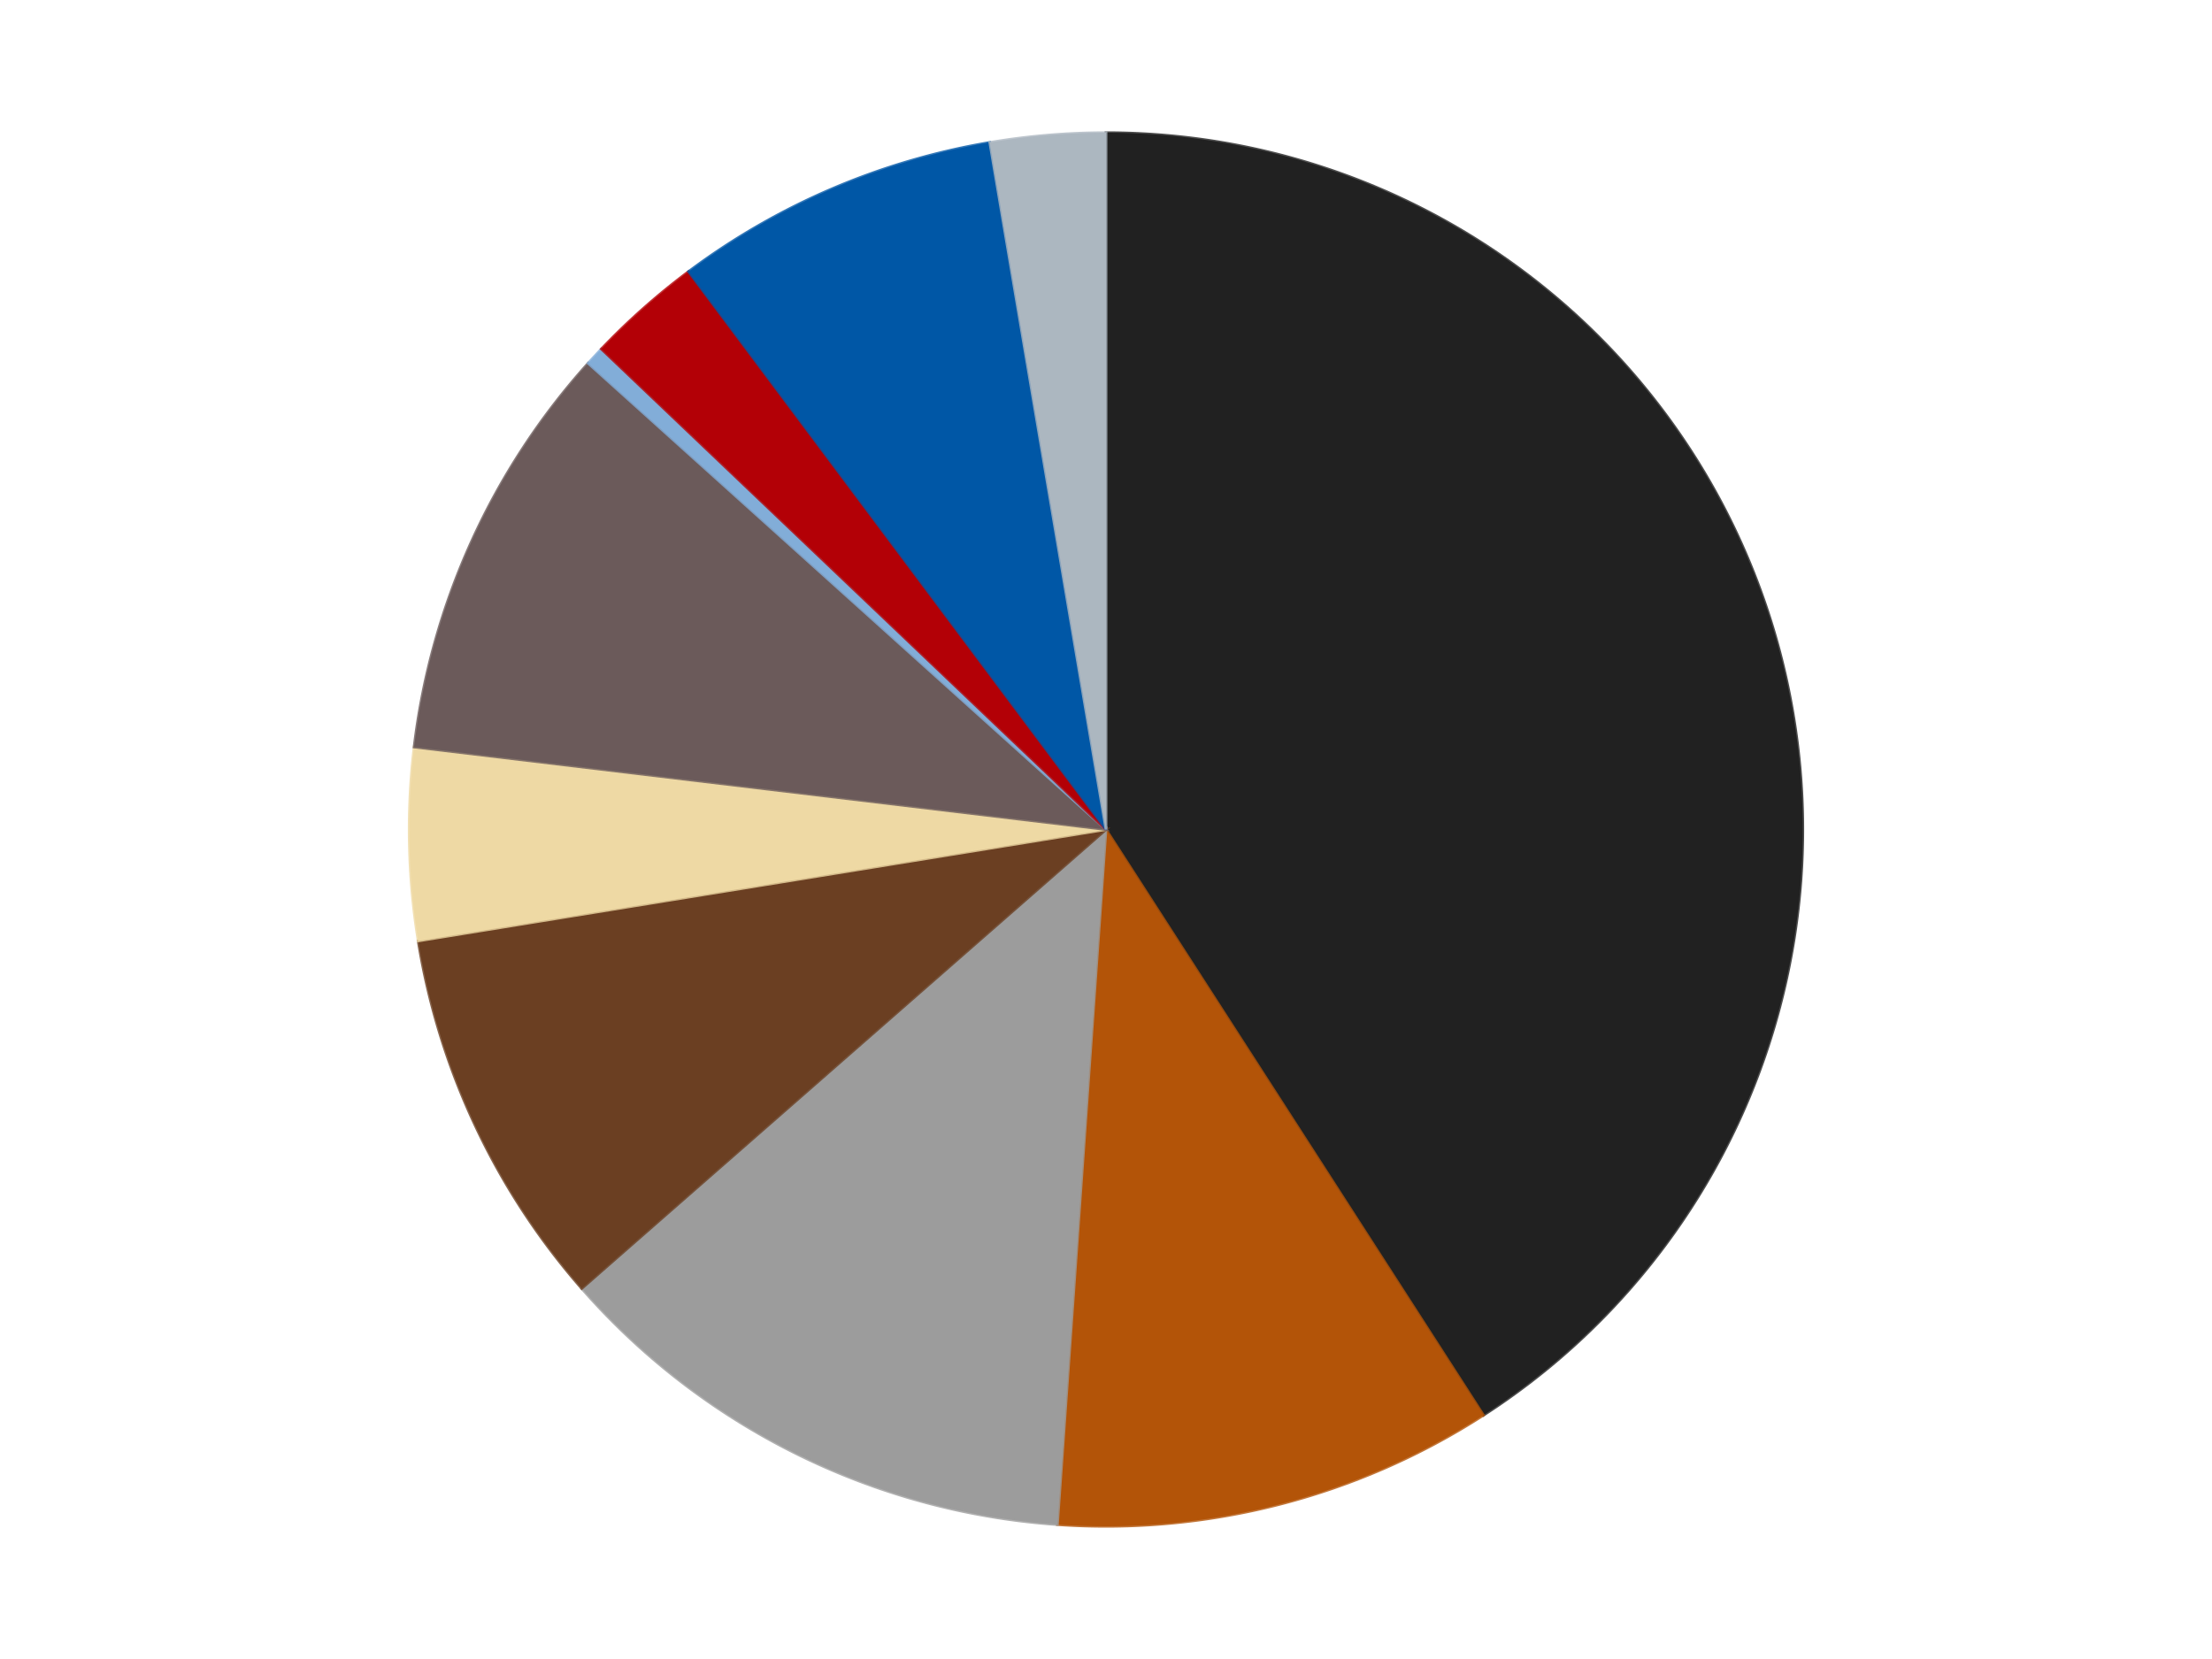
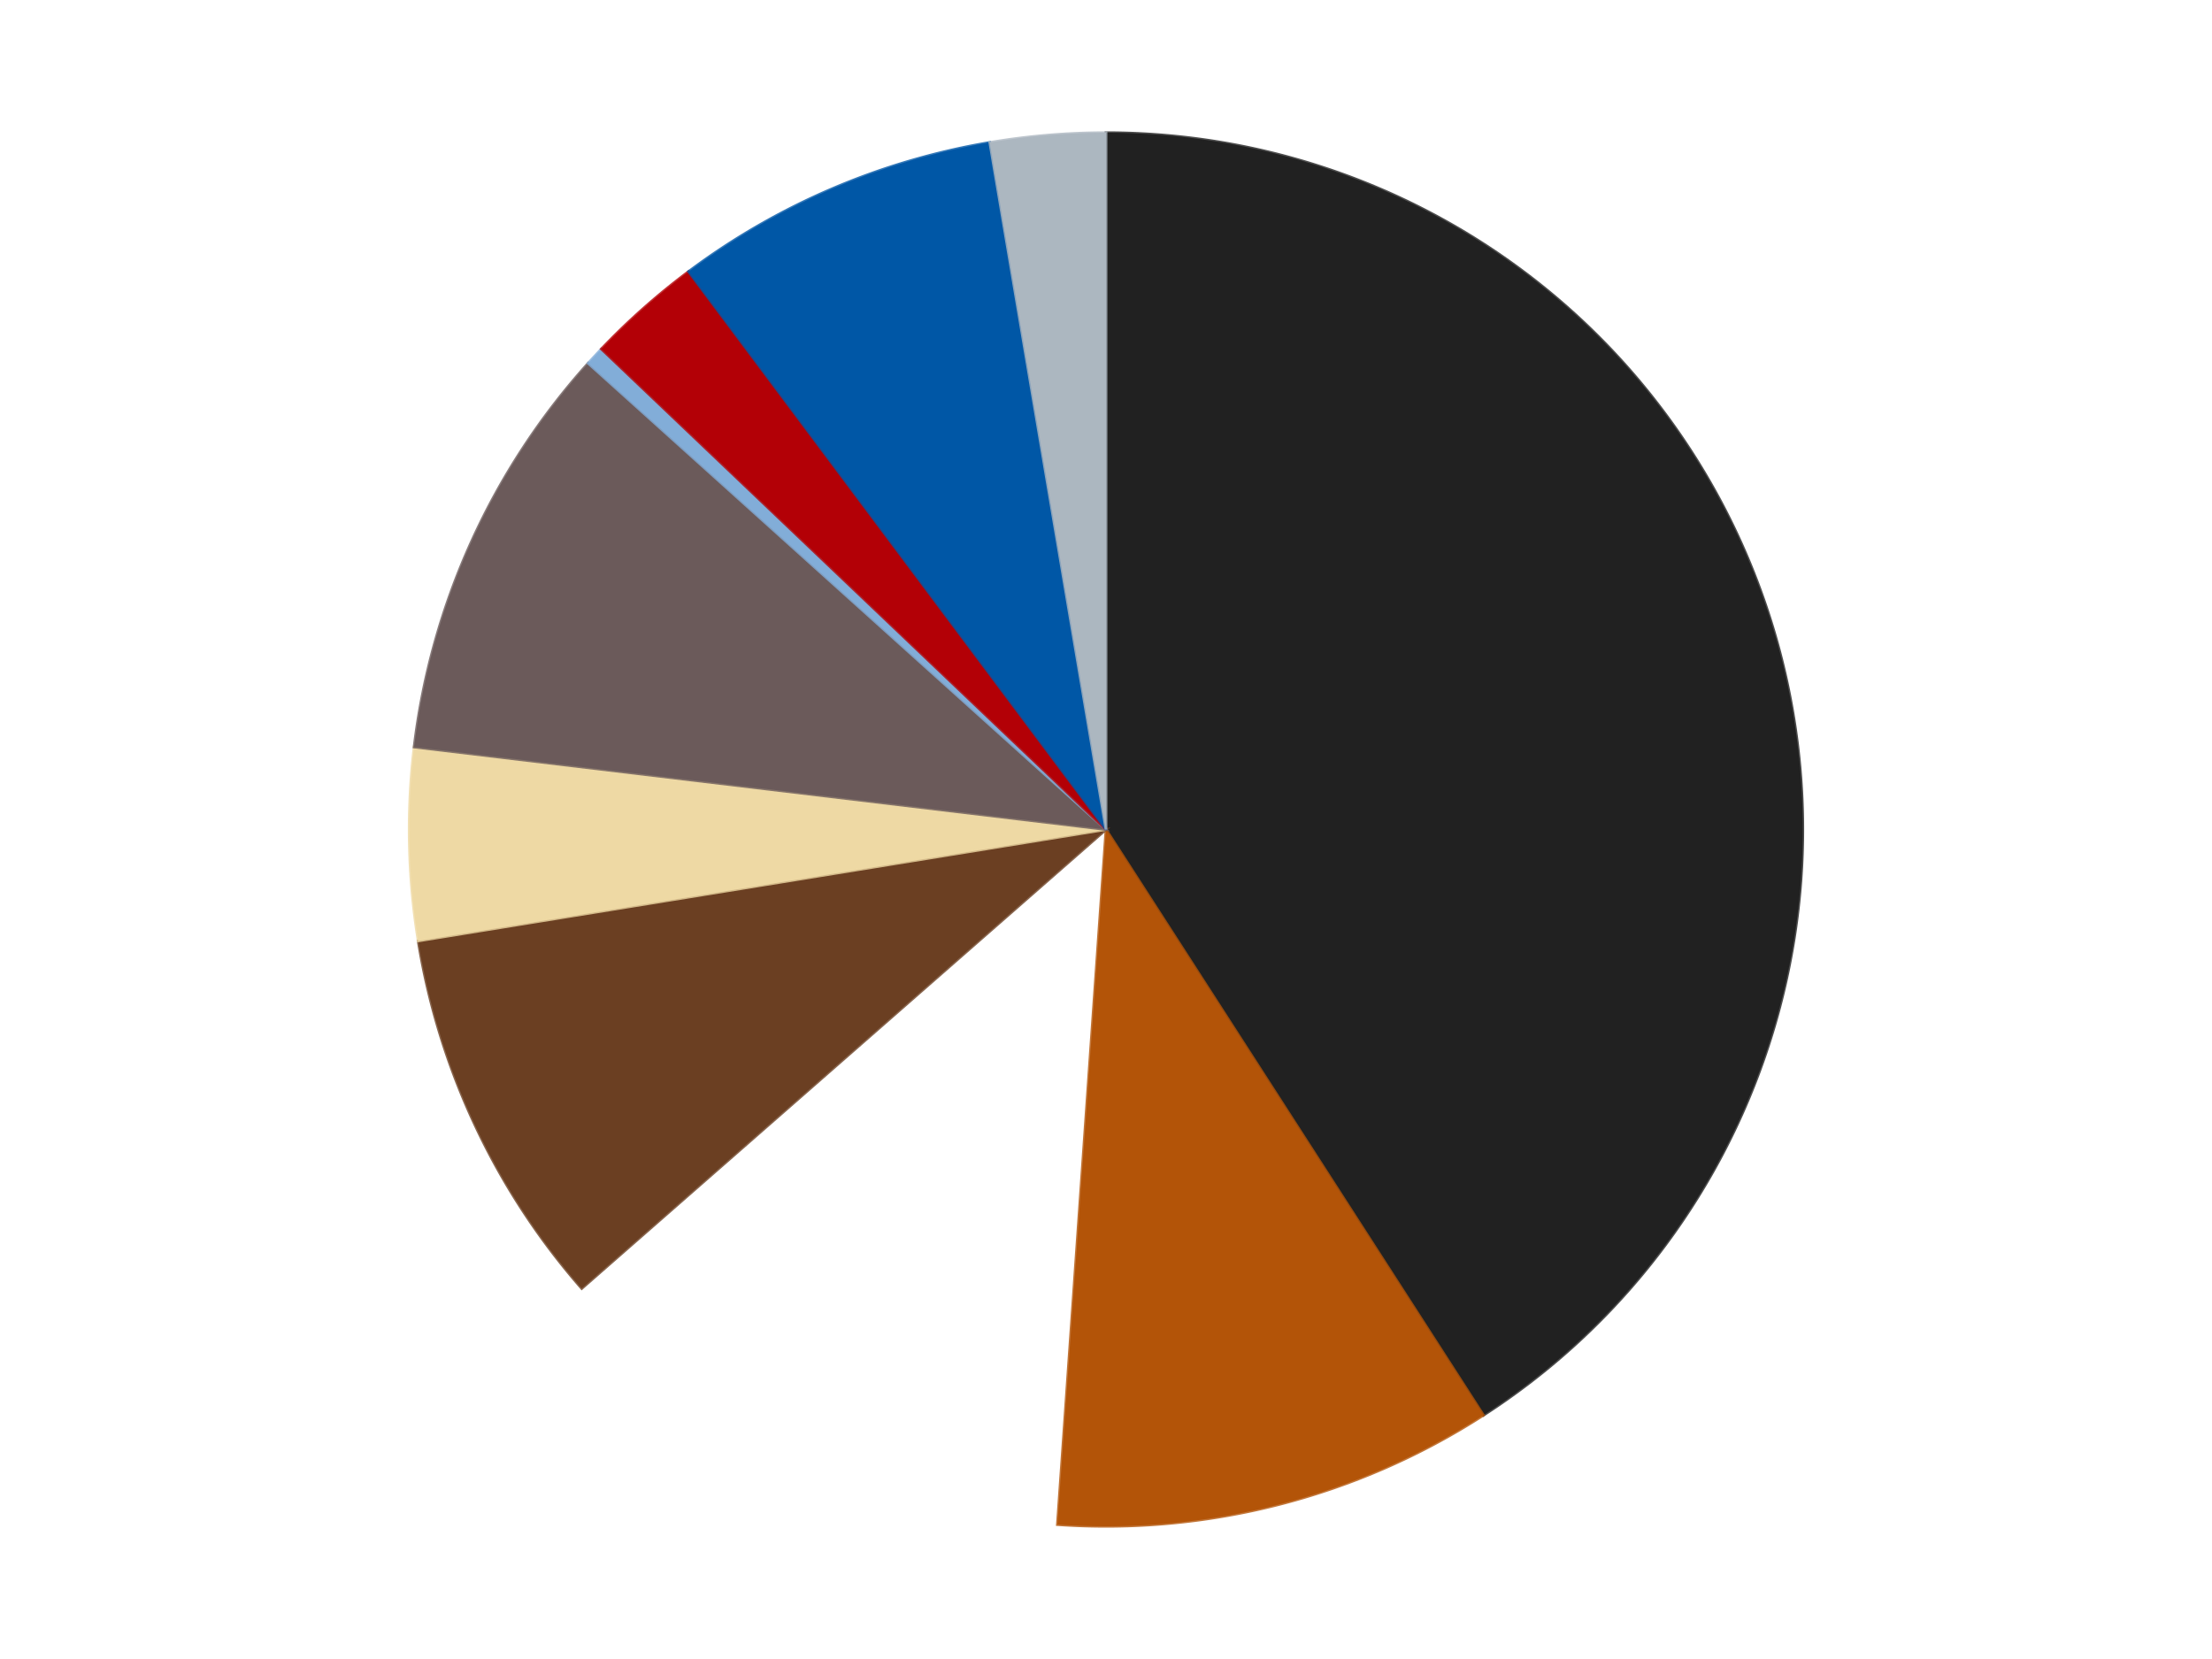
<svg xmlns="http://www.w3.org/2000/svg" xmlns:xlink="http://www.w3.org/1999/xlink" id="chart-99bf81b7-67e8-496e-b0fb-6bdb742d2c75" class="pygal-chart" viewBox="0 0 800 600">
  <defs>
    <style type="text/css">#chart-99bf81b7-67e8-496e-b0fb-6bdb742d2c75{-webkit-user-select:none;-webkit-font-smoothing:antialiased;font-family:Consolas,"Liberation Mono",Menlo,Courier,monospace}#chart-99bf81b7-67e8-496e-b0fb-6bdb742d2c75 .title{font-family:Consolas,"Liberation Mono",Menlo,Courier,monospace;font-size:16px}#chart-99bf81b7-67e8-496e-b0fb-6bdb742d2c75 .legends .legend text{font-family:Consolas,"Liberation Mono",Menlo,Courier,monospace;font-size:14px}#chart-99bf81b7-67e8-496e-b0fb-6bdb742d2c75 .axis text{font-family:Consolas,"Liberation Mono",Menlo,Courier,monospace;font-size:10px}#chart-99bf81b7-67e8-496e-b0fb-6bdb742d2c75 .axis text.major{font-family:Consolas,"Liberation Mono",Menlo,Courier,monospace;font-size:10px}#chart-99bf81b7-67e8-496e-b0fb-6bdb742d2c75 .text-overlay text.value{font-family:Consolas,"Liberation Mono",Menlo,Courier,monospace;font-size:16px}#chart-99bf81b7-67e8-496e-b0fb-6bdb742d2c75 .text-overlay text.label{font-family:Consolas,"Liberation Mono",Menlo,Courier,monospace;font-size:10px}#chart-99bf81b7-67e8-496e-b0fb-6bdb742d2c75 .tooltip{font-family:Consolas,"Liberation Mono",Menlo,Courier,monospace;font-size:14px}#chart-99bf81b7-67e8-496e-b0fb-6bdb742d2c75 text.no_data{font-family:Consolas,"Liberation Mono",Menlo,Courier,monospace;font-size:64px}
#chart-99bf81b7-67e8-496e-b0fb-6bdb742d2c75{background-color:transparent}#chart-99bf81b7-67e8-496e-b0fb-6bdb742d2c75 path,#chart-99bf81b7-67e8-496e-b0fb-6bdb742d2c75 line,#chart-99bf81b7-67e8-496e-b0fb-6bdb742d2c75 rect,#chart-99bf81b7-67e8-496e-b0fb-6bdb742d2c75 circle{-webkit-transition:150ms;-moz-transition:150ms;transition:150ms}#chart-99bf81b7-67e8-496e-b0fb-6bdb742d2c75 .graph &gt; .background{fill:transparent}#chart-99bf81b7-67e8-496e-b0fb-6bdb742d2c75 .plot &gt; .background{fill:transparent}#chart-99bf81b7-67e8-496e-b0fb-6bdb742d2c75 .graph{fill:rgba(0,0,0,.87)}#chart-99bf81b7-67e8-496e-b0fb-6bdb742d2c75 text.no_data{fill:rgba(0,0,0,1)}#chart-99bf81b7-67e8-496e-b0fb-6bdb742d2c75 .title{fill:rgba(0,0,0,1)}#chart-99bf81b7-67e8-496e-b0fb-6bdb742d2c75 .legends .legend text{fill:rgba(0,0,0,.87)}#chart-99bf81b7-67e8-496e-b0fb-6bdb742d2c75 .legends .legend:hover text{fill:rgba(0,0,0,1)}#chart-99bf81b7-67e8-496e-b0fb-6bdb742d2c75 .axis .line{stroke:rgba(0,0,0,1)}#chart-99bf81b7-67e8-496e-b0fb-6bdb742d2c75 .axis .guide.line{stroke:rgba(0,0,0,.54)}#chart-99bf81b7-67e8-496e-b0fb-6bdb742d2c75 .axis .major.line{stroke:rgba(0,0,0,.87)}#chart-99bf81b7-67e8-496e-b0fb-6bdb742d2c75 .axis text.major{fill:rgba(0,0,0,1)}#chart-99bf81b7-67e8-496e-b0fb-6bdb742d2c75 .axis.y .guides:hover .guide.line,#chart-99bf81b7-67e8-496e-b0fb-6bdb742d2c75 .line-graph .axis.x .guides:hover .guide.line,#chart-99bf81b7-67e8-496e-b0fb-6bdb742d2c75 .stackedline-graph .axis.x .guides:hover .guide.line,#chart-99bf81b7-67e8-496e-b0fb-6bdb742d2c75 .xy-graph .axis.x .guides:hover .guide.line{stroke:rgba(0,0,0,1)}#chart-99bf81b7-67e8-496e-b0fb-6bdb742d2c75 .axis .guides:hover text{fill:rgba(0,0,0,1)}#chart-99bf81b7-67e8-496e-b0fb-6bdb742d2c75 .reactive{fill-opacity:1.0;stroke-opacity:.8;stroke-width:1}#chart-99bf81b7-67e8-496e-b0fb-6bdb742d2c75 .ci{stroke:rgba(0,0,0,.87)}#chart-99bf81b7-67e8-496e-b0fb-6bdb742d2c75 .reactive.active,#chart-99bf81b7-67e8-496e-b0fb-6bdb742d2c75 .active .reactive{fill-opacity:0.6;stroke-opacity:.9;stroke-width:4}#chart-99bf81b7-67e8-496e-b0fb-6bdb742d2c75 .ci .reactive.active{stroke-width:1.5}#chart-99bf81b7-67e8-496e-b0fb-6bdb742d2c75 .series text{fill:rgba(0,0,0,1)}#chart-99bf81b7-67e8-496e-b0fb-6bdb742d2c75 .tooltip rect{fill:transparent;stroke:rgba(0,0,0,1);-webkit-transition:opacity 150ms;-moz-transition:opacity 150ms;transition:opacity 150ms}#chart-99bf81b7-67e8-496e-b0fb-6bdb742d2c75 .tooltip .label{fill:rgba(0,0,0,.87)}#chart-99bf81b7-67e8-496e-b0fb-6bdb742d2c75 .tooltip .label{fill:rgba(0,0,0,.87)}#chart-99bf81b7-67e8-496e-b0fb-6bdb742d2c75 .tooltip .legend{font-size:.8em;fill:rgba(0,0,0,.54)}#chart-99bf81b7-67e8-496e-b0fb-6bdb742d2c75 .tooltip .x_label{font-size:.6em;fill:rgba(0,0,0,1)}#chart-99bf81b7-67e8-496e-b0fb-6bdb742d2c75 .tooltip .xlink{font-size:.5em;text-decoration:underline}#chart-99bf81b7-67e8-496e-b0fb-6bdb742d2c75 .tooltip .value{font-size:1.5em}#chart-99bf81b7-67e8-496e-b0fb-6bdb742d2c75 .bound{font-size:.5em}#chart-99bf81b7-67e8-496e-b0fb-6bdb742d2c75 .max-value{font-size:.75em;fill:rgba(0,0,0,.54)}#chart-99bf81b7-67e8-496e-b0fb-6bdb742d2c75 .map-element{fill:transparent;stroke:rgba(0,0,0,.54) !important}#chart-99bf81b7-67e8-496e-b0fb-6bdb742d2c75 .map-element .reactive{fill-opacity:inherit;stroke-opacity:inherit}#chart-99bf81b7-67e8-496e-b0fb-6bdb742d2c75 .color-0,#chart-99bf81b7-67e8-496e-b0fb-6bdb742d2c75 .color-0 a:visited{stroke:#F44336;fill:#F44336}#chart-99bf81b7-67e8-496e-b0fb-6bdb742d2c75 .color-1,#chart-99bf81b7-67e8-496e-b0fb-6bdb742d2c75 .color-1 a:visited{stroke:#3F51B5;fill:#3F51B5}#chart-99bf81b7-67e8-496e-b0fb-6bdb742d2c75 .color-2,#chart-99bf81b7-67e8-496e-b0fb-6bdb742d2c75 .color-2 a:visited{stroke:#009688;fill:#009688}#chart-99bf81b7-67e8-496e-b0fb-6bdb742d2c75 .color-3,#chart-99bf81b7-67e8-496e-b0fb-6bdb742d2c75 .color-3 a:visited{stroke:#FFC107;fill:#FFC107}#chart-99bf81b7-67e8-496e-b0fb-6bdb742d2c75 .color-4,#chart-99bf81b7-67e8-496e-b0fb-6bdb742d2c75 .color-4 a:visited{stroke:#FF5722;fill:#FF5722}#chart-99bf81b7-67e8-496e-b0fb-6bdb742d2c75 .color-5,#chart-99bf81b7-67e8-496e-b0fb-6bdb742d2c75 .color-5 a:visited{stroke:#9C27B0;fill:#9C27B0}#chart-99bf81b7-67e8-496e-b0fb-6bdb742d2c75 .color-6,#chart-99bf81b7-67e8-496e-b0fb-6bdb742d2c75 .color-6 a:visited{stroke:#03A9F4;fill:#03A9F4}#chart-99bf81b7-67e8-496e-b0fb-6bdb742d2c75 .color-7,#chart-99bf81b7-67e8-496e-b0fb-6bdb742d2c75 .color-7 a:visited{stroke:#8BC34A;fill:#8BC34A}#chart-99bf81b7-67e8-496e-b0fb-6bdb742d2c75 .color-8,#chart-99bf81b7-67e8-496e-b0fb-6bdb742d2c75 .color-8 a:visited{stroke:#FF9800;fill:#FF9800}#chart-99bf81b7-67e8-496e-b0fb-6bdb742d2c75 .color-9,#chart-99bf81b7-67e8-496e-b0fb-6bdb742d2c75 .color-9 a:visited{stroke:#E91E63;fill:#E91E63}#chart-99bf81b7-67e8-496e-b0fb-6bdb742d2c75 .text-overlay .color-0 text{fill:black}#chart-99bf81b7-67e8-496e-b0fb-6bdb742d2c75 .text-overlay .color-1 text{fill:black}#chart-99bf81b7-67e8-496e-b0fb-6bdb742d2c75 .text-overlay .color-2 text{fill:black}#chart-99bf81b7-67e8-496e-b0fb-6bdb742d2c75 .text-overlay .color-3 text{fill:black}#chart-99bf81b7-67e8-496e-b0fb-6bdb742d2c75 .text-overlay .color-4 text{fill:black}#chart-99bf81b7-67e8-496e-b0fb-6bdb742d2c75 .text-overlay .color-5 text{fill:black}#chart-99bf81b7-67e8-496e-b0fb-6bdb742d2c75 .text-overlay .color-6 text{fill:black}#chart-99bf81b7-67e8-496e-b0fb-6bdb742d2c75 .text-overlay .color-7 text{fill:black}#chart-99bf81b7-67e8-496e-b0fb-6bdb742d2c75 .text-overlay .color-8 text{fill:black}#chart-99bf81b7-67e8-496e-b0fb-6bdb742d2c75 .text-overlay .color-9 text{fill:black}
#chart-99bf81b7-67e8-496e-b0fb-6bdb742d2c75 text.no_data{text-anchor:middle}#chart-99bf81b7-67e8-496e-b0fb-6bdb742d2c75 .guide.line{fill:none}#chart-99bf81b7-67e8-496e-b0fb-6bdb742d2c75 .centered{text-anchor:middle}#chart-99bf81b7-67e8-496e-b0fb-6bdb742d2c75 .title{text-anchor:middle}#chart-99bf81b7-67e8-496e-b0fb-6bdb742d2c75 .legends .legend text{fill-opacity:1}#chart-99bf81b7-67e8-496e-b0fb-6bdb742d2c75 .axis.x text{text-anchor:middle}#chart-99bf81b7-67e8-496e-b0fb-6bdb742d2c75 .axis.x:not(.web) text[transform]{text-anchor:start}#chart-99bf81b7-67e8-496e-b0fb-6bdb742d2c75 .axis.x:not(.web) text[transform].backwards{text-anchor:end}#chart-99bf81b7-67e8-496e-b0fb-6bdb742d2c75 .axis.y text{text-anchor:end}#chart-99bf81b7-67e8-496e-b0fb-6bdb742d2c75 .axis.y text[transform].backwards{text-anchor:start}#chart-99bf81b7-67e8-496e-b0fb-6bdb742d2c75 .axis.y2 text{text-anchor:start}#chart-99bf81b7-67e8-496e-b0fb-6bdb742d2c75 .axis.y2 text[transform].backwards{text-anchor:end}#chart-99bf81b7-67e8-496e-b0fb-6bdb742d2c75 .axis .guide.line{stroke-dasharray:4,4;stroke:black}#chart-99bf81b7-67e8-496e-b0fb-6bdb742d2c75 .axis .major.guide.line{stroke-dasharray:6,6;stroke:black}#chart-99bf81b7-67e8-496e-b0fb-6bdb742d2c75 .horizontal .axis.y .guide.line,#chart-99bf81b7-67e8-496e-b0fb-6bdb742d2c75 .horizontal .axis.y2 .guide.line,#chart-99bf81b7-67e8-496e-b0fb-6bdb742d2c75 .vertical .axis.x .guide.line{opacity:0}#chart-99bf81b7-67e8-496e-b0fb-6bdb742d2c75 .horizontal .axis.always_show .guide.line,#chart-99bf81b7-67e8-496e-b0fb-6bdb742d2c75 .vertical .axis.always_show .guide.line{opacity:1 !important}#chart-99bf81b7-67e8-496e-b0fb-6bdb742d2c75 .axis.y .guides:hover .guide.line,#chart-99bf81b7-67e8-496e-b0fb-6bdb742d2c75 .axis.y2 .guides:hover .guide.line,#chart-99bf81b7-67e8-496e-b0fb-6bdb742d2c75 .axis.x .guides:hover .guide.line{opacity:1}#chart-99bf81b7-67e8-496e-b0fb-6bdb742d2c75 .axis .guides:hover text{opacity:1}#chart-99bf81b7-67e8-496e-b0fb-6bdb742d2c75 .nofill{fill:none}#chart-99bf81b7-67e8-496e-b0fb-6bdb742d2c75 .subtle-fill{fill-opacity:.2}#chart-99bf81b7-67e8-496e-b0fb-6bdb742d2c75 .dot{stroke-width:1px;fill-opacity:1;stroke-opacity:1}#chart-99bf81b7-67e8-496e-b0fb-6bdb742d2c75 .dot.active{stroke-width:5px}#chart-99bf81b7-67e8-496e-b0fb-6bdb742d2c75 .dot.negative{fill:transparent}#chart-99bf81b7-67e8-496e-b0fb-6bdb742d2c75 text,#chart-99bf81b7-67e8-496e-b0fb-6bdb742d2c75 tspan{stroke:none !important}#chart-99bf81b7-67e8-496e-b0fb-6bdb742d2c75 .series text.active{opacity:1}#chart-99bf81b7-67e8-496e-b0fb-6bdb742d2c75 .tooltip rect{fill-opacity:.95;stroke-width:.5}#chart-99bf81b7-67e8-496e-b0fb-6bdb742d2c75 .tooltip text{fill-opacity:1}#chart-99bf81b7-67e8-496e-b0fb-6bdb742d2c75 .showable{visibility:hidden}#chart-99bf81b7-67e8-496e-b0fb-6bdb742d2c75 .showable.shown{visibility:visible}#chart-99bf81b7-67e8-496e-b0fb-6bdb742d2c75 .gauge-background{fill:rgba(229,229,229,1);stroke:none}#chart-99bf81b7-67e8-496e-b0fb-6bdb742d2c75 .bg-lines{stroke:transparent;stroke-width:2px}</style>
    <script type="text/javascript">window.pygal = window.pygal || {};window.pygal.config = window.pygal.config || {};window.pygal.config['99bf81b7-67e8-496e-b0fb-6bdb742d2c75'] = {"allow_interruptions": false, "box_mode": "extremes", "classes": ["pygal-chart"], "css": ["file://style.css", "file://graph.css"], "defs": [], "disable_xml_declaration": false, "dots_size": 2.5, "dynamic_print_values": false, "explicit_size": false, "fill": false, "force_uri_protocol": "https", "formatter": null, "half_pie": false, "height": 600, "include_x_axis": false, "inner_radius": 0, "interpolate": null, "interpolation_parameters": {}, "interpolation_precision": 250, "inverse_y_axis": false, "js": ["//kozea.github.io/pygal.js/2.0.x/pygal-tooltips.min.js"], "legend_at_bottom": false, "legend_at_bottom_columns": null, "legend_box_size": 12, "logarithmic": false, "margin": 20, "margin_bottom": null, "margin_left": null, "margin_right": null, "margin_top": null, "max_scale": 16, "min_scale": 4, "missing_value_fill_truncation": "x", "no_data_text": "No data", "no_prefix": false, "order_min": null, "pretty_print": false, "print_labels": false, "print_values": false, "print_values_position": "center", "print_zeroes": true, "range": null, "rounded_bars": null, "secondary_range": null, "show_dots": true, "show_legend": false, "show_minor_x_labels": true, "show_minor_y_labels": true, "show_only_major_dots": false, "show_x_guides": false, "show_x_labels": true, "show_y_guides": true, "show_y_labels": true, "spacing": 10, "stack_from_top": false, "strict": false, "stroke": true, "stroke_style": null, "style": {"background": "transparent", "ci_colors": [], "colors": ["#F44336", "#3F51B5", "#009688", "#FFC107", "#FF5722", "#9C27B0", "#03A9F4", "#8BC34A", "#FF9800", "#E91E63", "#2196F3", "#4CAF50", "#FFEB3B", "#673AB7", "#00BCD4", "#CDDC39", "#9E9E9E", "#607D8B"], "dot_opacity": "1", "font_family": "Consolas, \"Liberation Mono\", Menlo, Courier, monospace", "foreground": "rgba(0, 0, 0, .87)", "foreground_strong": "rgba(0, 0, 0, 1)", "foreground_subtle": "rgba(0, 0, 0, .54)", "guide_stroke_color": "black", "guide_stroke_dasharray": "4,4", "label_font_family": "Consolas, \"Liberation Mono\", Menlo, Courier, monospace", "label_font_size": 10, "legend_font_family": "Consolas, \"Liberation Mono\", Menlo, Courier, monospace", "legend_font_size": 14, "major_guide_stroke_color": "black", "major_guide_stroke_dasharray": "6,6", "major_label_font_family": "Consolas, \"Liberation Mono\", Menlo, Courier, monospace", "major_label_font_size": 10, "no_data_font_family": "Consolas, \"Liberation Mono\", Menlo, Courier, monospace", "no_data_font_size": 64, "opacity": "1.0", "opacity_hover": "0.6", "plot_background": "transparent", "stroke_opacity": ".8", "stroke_opacity_hover": ".9", "stroke_width": "1", "stroke_width_hover": "4", "title_font_family": "Consolas, \"Liberation Mono\", Menlo, Courier, monospace", "title_font_size": 16, "tooltip_font_family": "Consolas, \"Liberation Mono\", Menlo, Courier, monospace", "tooltip_font_size": 14, "transition": "150ms", "value_background": "rgba(229, 229, 229, 1)", "value_colors": [], "value_font_family": "Consolas, \"Liberation Mono\", Menlo, Courier, monospace", "value_font_size": 16, "value_label_font_family": "Consolas, \"Liberation Mono\", Menlo, Courier, monospace", "value_label_font_size": 10}, "title": null, "tooltip_border_radius": 0, "tooltip_fancy_mode": true, "truncate_label": null, "truncate_legend": null, "width": 800, "x_label_rotation": 0, "x_labels": null, "x_labels_major": null, "x_labels_major_count": null, "x_labels_major_every": null, "x_title": null, "xrange": null, "y_label_rotation": 0, "y_labels": null, "y_labels_major": null, "y_labels_major_count": null, "y_labels_major_every": null, "y_title": null, "zero": 0, "legends": ["Black", "Dark Orange", "Light Gray", "Brown", "Tan", "Dark Gray", "Medium Blue", "Red", "Blue", "Pearl Light Gray"]}</script>
    <script type="text/javascript" xlink:href="https://kozea.github.io/pygal.js/2.0.x/pygal-tooltips.min.js" />
  </defs>
  <title>Pygal</title>
  <g class="graph pie-graph vertical">
    <rect x="0" y="0" width="800" height="600" class="background" />
    <g transform="translate(20, 20)" class="plot">
-       <rect x="0" y="0" width="760" height="560" class="background" />
      <g class="series serie-0 color-0">
        <g class="slices">
          <g class="slice" style="fill: #212121; stroke: #212121">
            <path d="M380 28 A252 252 0 0 1 516.51 491.823 L380 280 A0 0 0 0 0 380 280 z" class="slice reactive tooltip-trigger" />
            <desc class="value">92</desc>
            <desc class="x centered">500.8735607920472</desc>
            <desc class="y centered">244.42497643779757</desc>
          </g>
        </g>
      </g>
      <g class="series serie-1 color-1">
        <g class="slices">
          <g class="slice" style="fill: #B35408; stroke: #B35408">
            <path d="M516.51 491.823 A252 252 0 0 1 362.421 531.386 L380 280 A0 0 0 0 0 380 280 z" class="slice reactive tooltip-trigger" />
            <desc class="value">23</desc>
            <desc class="x centered">411.33492578277173</desc>
            <desc class="y centered">402.0414783022075</desc>
          </g>
        </g>
      </g>
      <g class="series serie-2 color-2">
        <g class="slices">
          <g class="slice" style="fill: #9C9C9C; stroke: #9C9C9C">
-             <path d="M362.421 531.386 A252 252 0 0 1 190.391 445.99 L380 280 A0 0 0 0 0 380 280 z" class="slice reactive tooltip-trigger" />
            <desc class="value">28</desc>
            <desc class="x centered">323.9759674226991</desc>
            <desc class="y centered">392.859681790166</desc>
          </g>
        </g>
      </g>
      <g class="series serie-3 color-3">
        <g class="slices">
          <g class="slice" style="fill: #6B3F22; stroke: #6B3F22">
            <path d="M190.391 445.99 A252 252 0 0 1 131.242 320.29 L380 280 A0 0 0 0 0 380 280 z" class="slice reactive tooltip-trigger" />
            <desc class="value">20</desc>
            <desc class="x centered">265.9917913892815</desc>
            <desc class="y centered">333.6481907371991</desc>
          </g>
        </g>
      </g>
      <g class="series serie-4 color-4">
        <g class="slices">
          <g class="slice" style="fill: #EED9A4; stroke: #EED9A4">
            <path d="M131.242 320.29 A252 252 0 0 1 129.773 250.162 L380 280 A0 0 0 0 0 380 280 z" class="slice reactive tooltip-trigger" />
            <desc class="value">10</desc>
            <desc class="x centered">254.02763388216948</desc>
            <desc class="y centered">282.63874490530293</desc>
          </g>
        </g>
      </g>
      <g class="series serie-5 color-5">
        <g class="slices">
          <g class="slice" style="fill: #6B5A5A; stroke: #6B5A5A">
            <path d="M129.773 250.162 A252 252 0 0 1 192.728 111.379 L380 280 A0 0 0 0 0 380 280 z" class="slice reactive tooltip-trigger" />
            <desc class="value">22</desc>
            <desc class="x centered">265.2538587384217</desc>
            <desc class="y centered">227.94884184210775</desc>
          </g>
        </g>
      </g>
      <g class="series serie-6 color-6">
        <g class="slices">
          <g class="slice" style="fill: #82ADD8; stroke: #82ADD8">
            <path d="M192.728 111.379 A252 252 0 0 1 197.509 106.216 L380 280 A0 0 0 0 0 380 280 z" class="slice reactive tooltip-trigger" />
            <desc class="value">1</desc>
            <desc class="x centered">287.5500370726376</desc>
            <desc class="y centered">194.39039566304888</desc>
          </g>
        </g>
      </g>
      <g class="series serie-7 color-7">
        <g class="slices">
          <g class="slice" style="fill: #B30006; stroke: #B30006">
            <path d="M197.509 106.216 A252 252 0 0 1 229.046 78.216 L380 280 A0 0 0 0 0 380 280 z" class="slice reactive tooltip-trigger" />
            <desc class="value">6</desc>
            <desc class="x centered">296.3452972058176</desc>
            <desc class="y centered">185.77744059718495</desc>
          </g>
        </g>
      </g>
      <g class="series serie-8 color-8">
        <g class="slices">
          <g class="slice" style="fill: #0057A6; stroke: #0057A6">
            <path d="M229.046 78.216 A252 252 0 0 1 337.974 31.529 L380 280 A0 0 0 0 0 380 280 z" class="slice reactive tooltip-trigger" />
            <desc class="value">17</desc>
            <desc class="x centered">330.36331939154024</desc>
            <desc class="y centered">164.1889472538404</desc>
          </g>
        </g>
      </g>
      <g class="series serie-9 color-9">
        <g class="slices">
          <g class="slice" style="fill: #ACB7C0; stroke: #ACB7C0">
            <path d="M337.974 31.529 A252 252 0 0 1 380 28 L380 280 A0 0 0 0 0 380 280 z" class="slice reactive tooltip-trigger" />
            <desc class="value">6</desc>
            <desc class="x centered">369.4565917401283</desc>
            <desc class="y centered">154.44189973456247</desc>
          </g>
        </g>
      </g>
    </g>
    <g class="titles" />
    <g transform="translate(20, 20)" class="plot overlay">
      <g class="series serie-0 color-0" />
      <g class="series serie-1 color-1" />
      <g class="series serie-2 color-2" />
      <g class="series serie-3 color-3" />
      <g class="series serie-4 color-4" />
      <g class="series serie-5 color-5" />
      <g class="series serie-6 color-6" />
      <g class="series serie-7 color-7" />
      <g class="series serie-8 color-8" />
      <g class="series serie-9 color-9" />
    </g>
    <g transform="translate(20, 20)" class="plot text-overlay">
      <g class="series serie-0 color-0" />
      <g class="series serie-1 color-1" />
      <g class="series serie-2 color-2" />
      <g class="series serie-3 color-3" />
      <g class="series serie-4 color-4" />
      <g class="series serie-5 color-5" />
      <g class="series serie-6 color-6" />
      <g class="series serie-7 color-7" />
      <g class="series serie-8 color-8" />
      <g class="series serie-9 color-9" />
    </g>
    <g transform="translate(20, 20)" class="plot tooltip-overlay">
      <g transform="translate(0 0)" style="opacity: 0" class="tooltip">
        <rect rx="0" ry="0" width="0" height="0" class="tooltip-box" />
        <g class="text" />
      </g>
    </g>
  </g>
</svg>